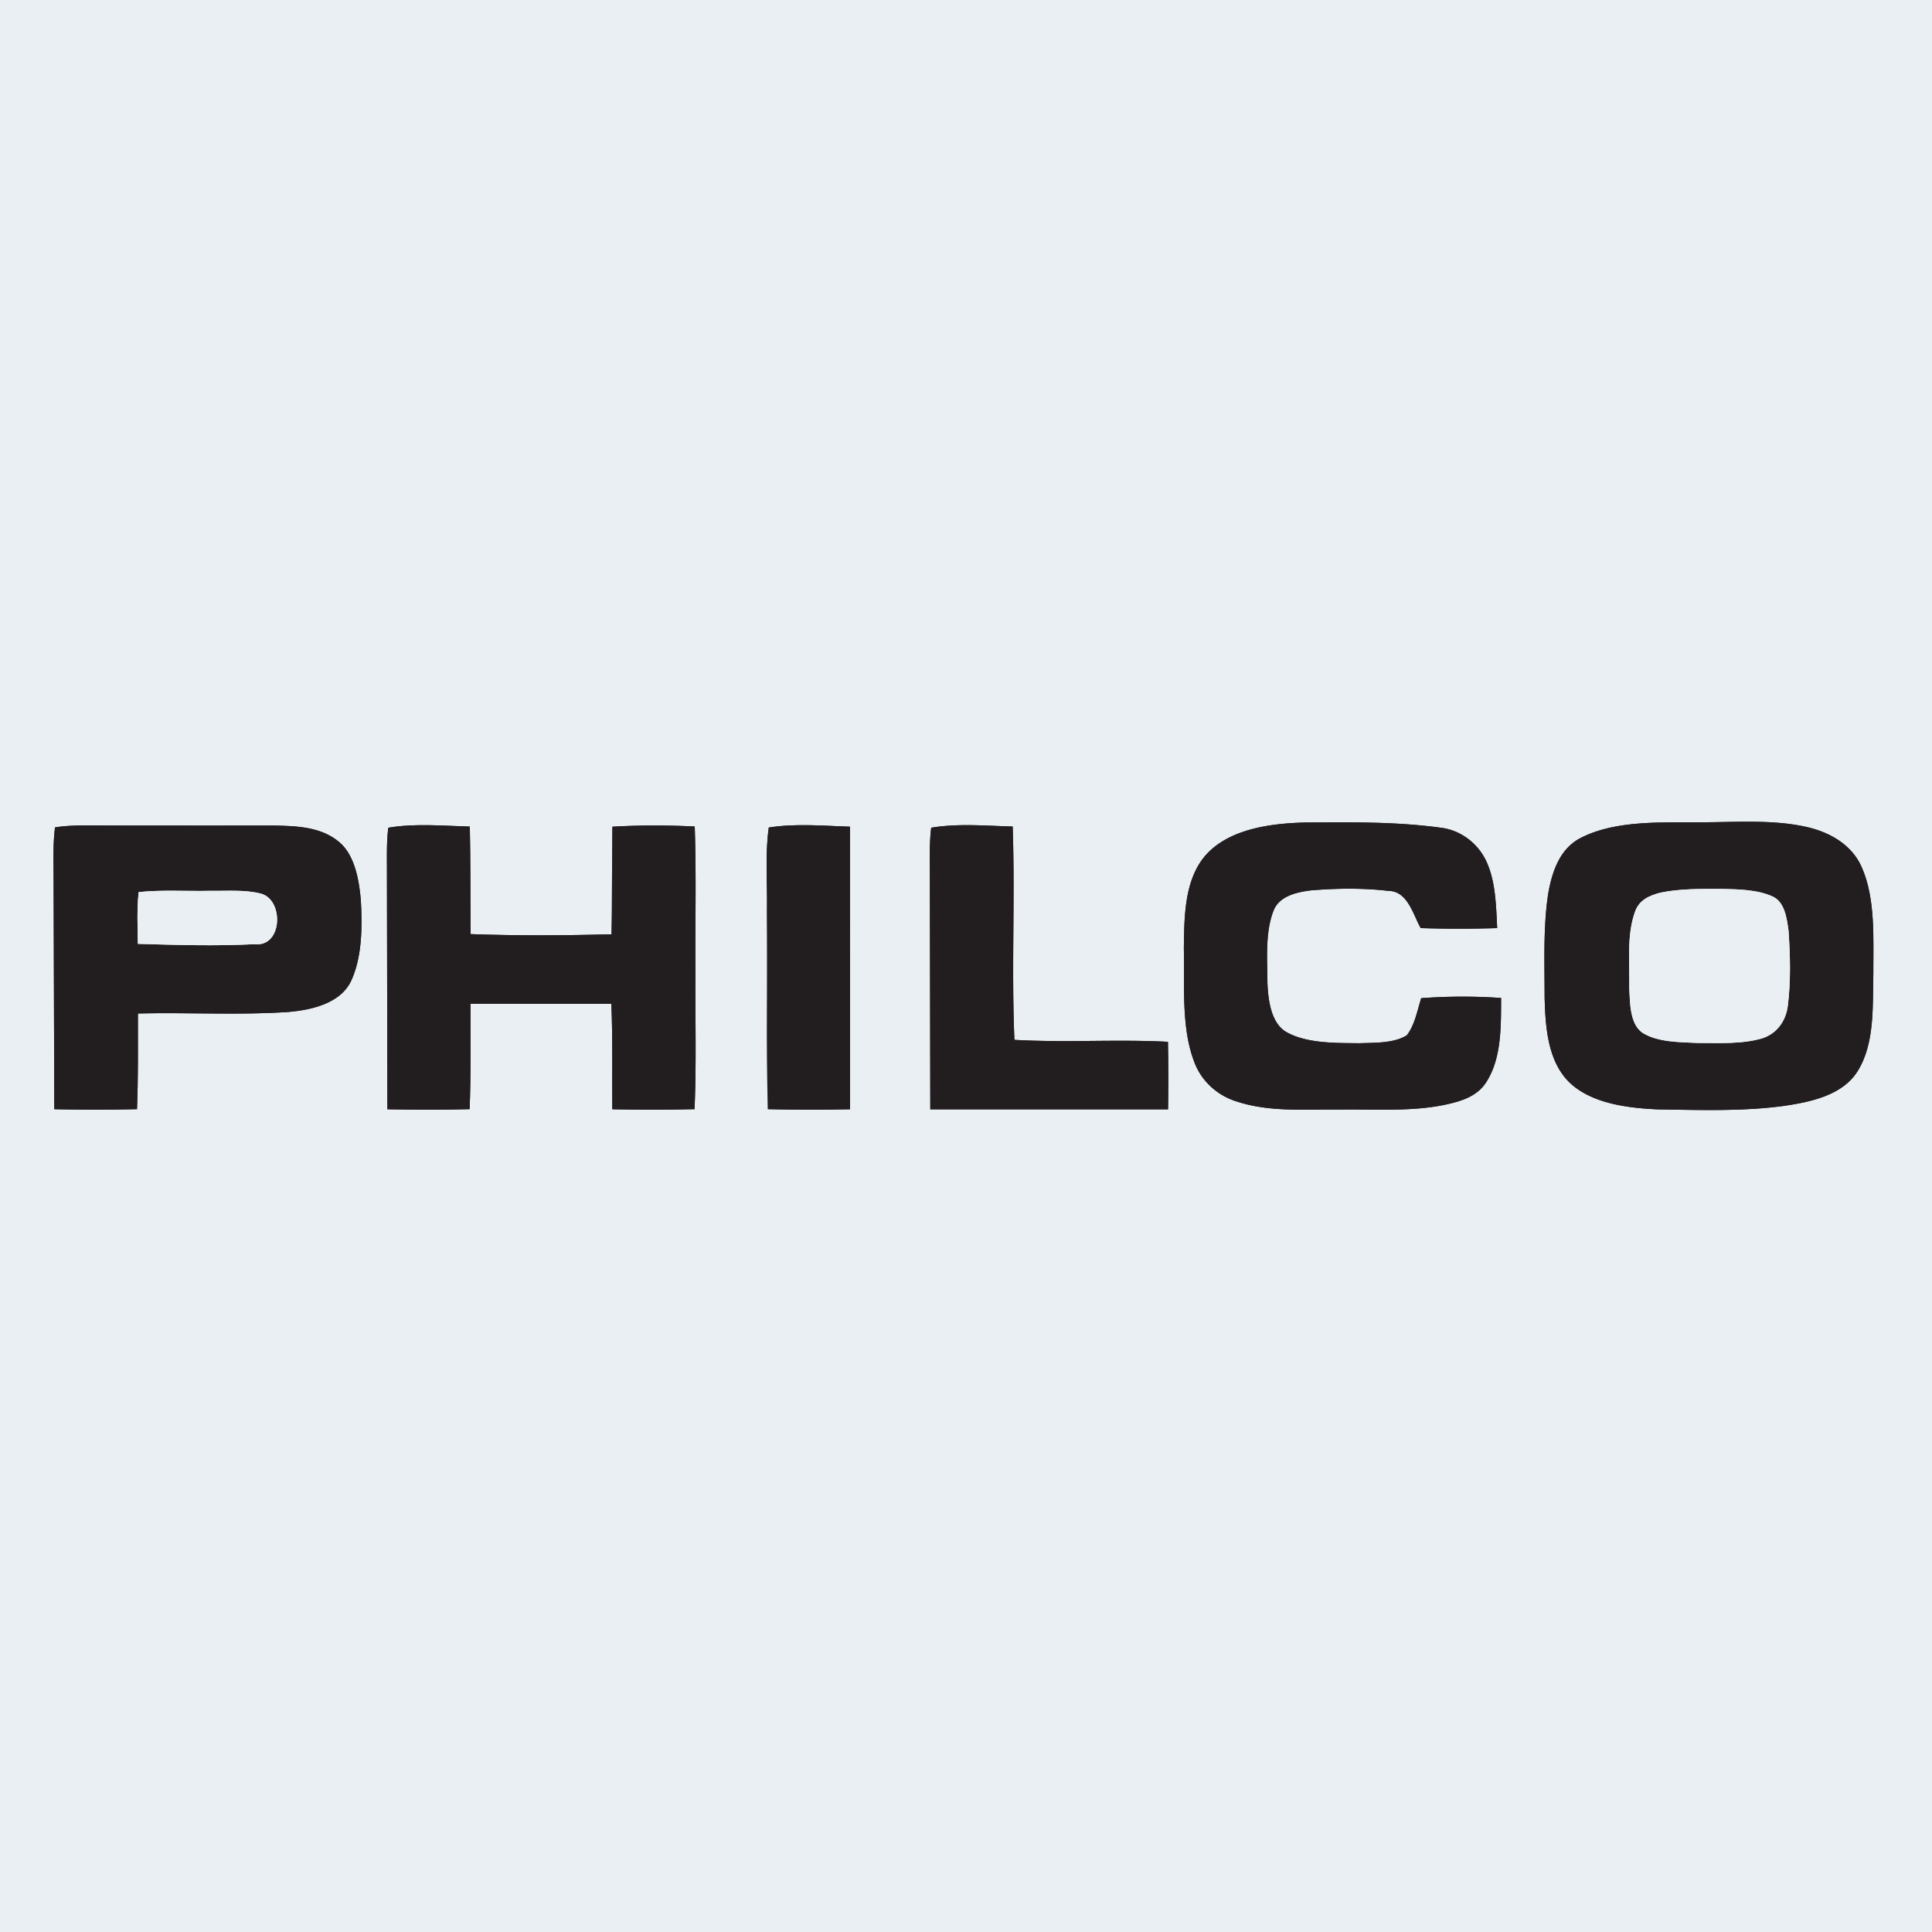
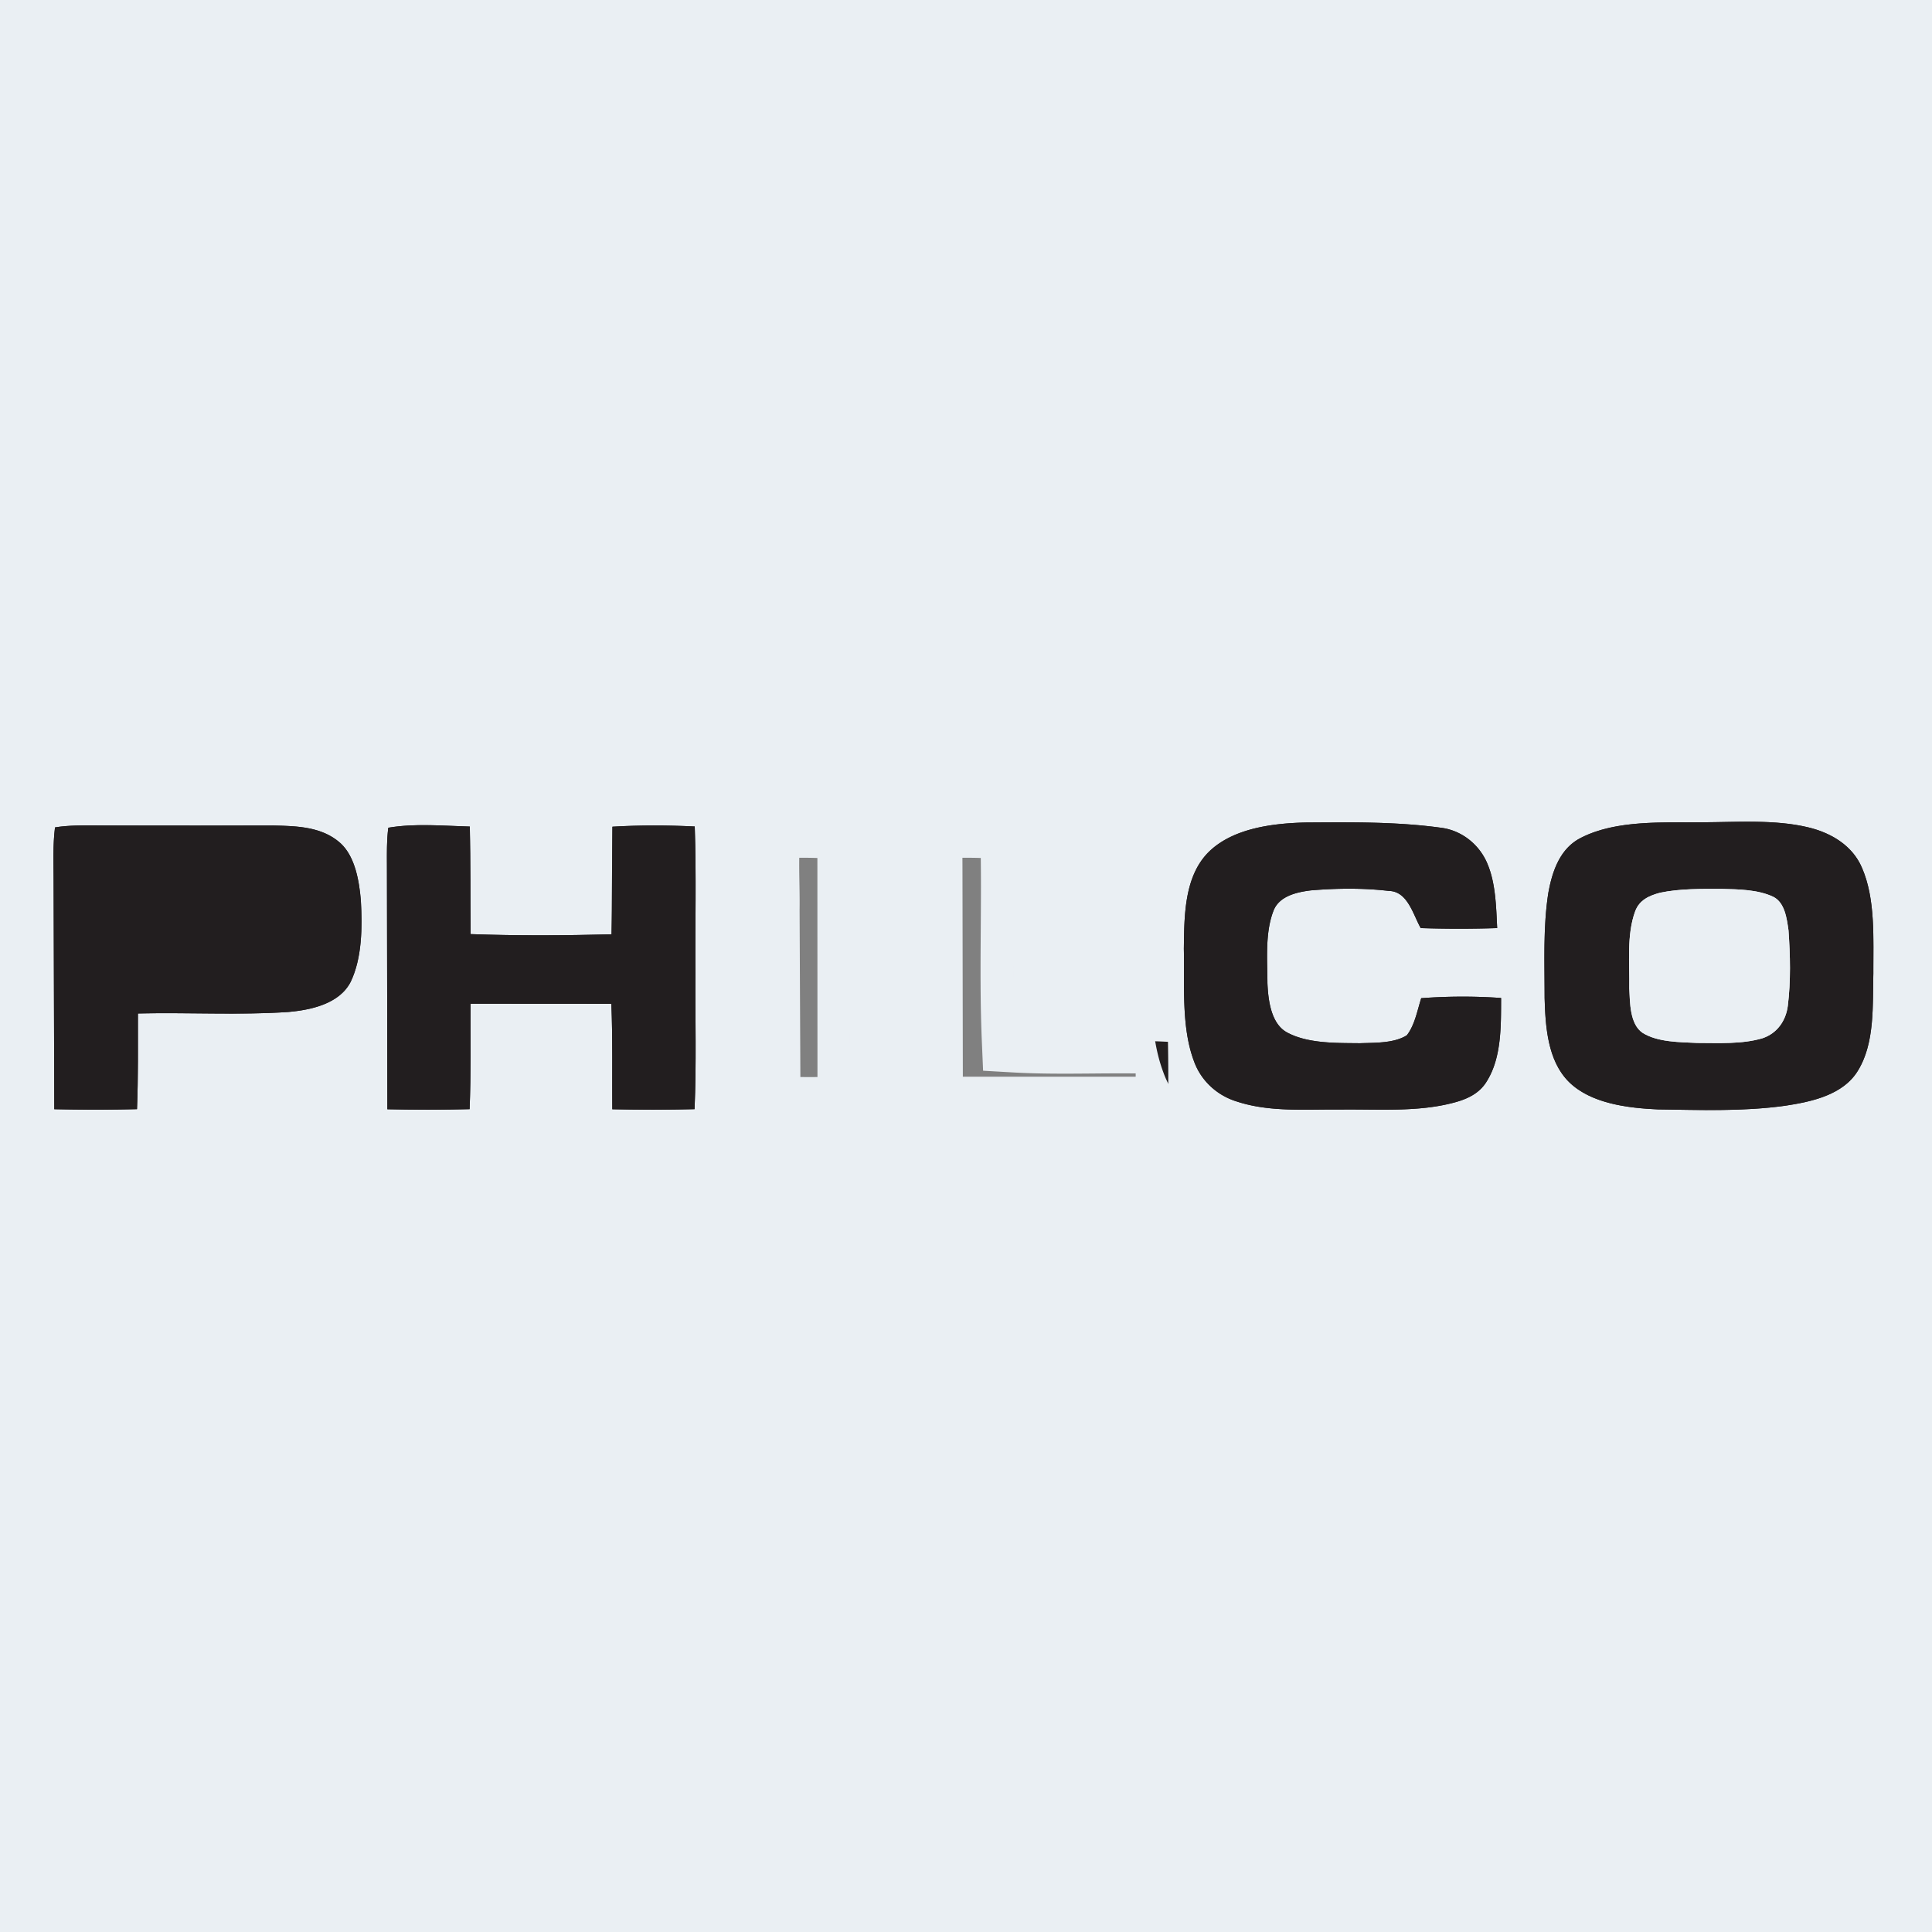
<svg xmlns="http://www.w3.org/2000/svg" height="526.667" viewBox="0 0 395 395" width="526.667">
  <rect x="0" y="0" width="395" height="395" fill="#808080" stroke="none" />
  <defs>
    <path d="M0 0h395v395H0V0zm306.9 204.04c-5.46-.38-10.88-.36-16.33.04-.79 2.47-1.32 5.51-2.94 7.58-2.63 1.67-6.58 1.51-9.6 1.63-4.76-.06-10.76.11-15.02-2.28-3.2-1.85-3.73-6.66-3.88-9.97-.01-4.74-.51-10.22 1.19-14.71 1.11-3.12 4.77-3.93 7.68-4.29 5.25-.44 10.7-.51 15.94.11 3.87.06 4.96 4.84 6.53 7.6a239.57 239.57 0 0 0 15.63 0c-.21-4.22-.29-8.96-1.9-12.92-1.55-3.97-5.16-6.98-9.41-7.57-9.13-1.28-18.61-1.16-27.82-1.1-6.65.16-14.84 1.13-19.82 6-5.08 5.03-5.02 13.18-5.11 19.83.17 7.36-.55 16 2.06 22.94 1.42 3.99 4.68 7.01 8.72 8.26 6.77 2.24 14.13 1.58 21.18 1.66 7.75-.11 15.93.58 23.41-1.46 2.69-.73 5.12-1.89 6.59-4.36 3.04-4.9 2.87-11.43 2.9-16.99zm41.1-35.92c-7.88.09-17.5-.53-24.73 3.15-4.32 2.14-5.91 6.84-6.71 11.27-1.1 7.04-.75 14.38-.76 21.49.16 5.81.6 12.83 4.98 17.18 4.53 4.46 12.17 5.34 18.22 5.61 8.62.12 17.42.44 25.97-.75 5.36-.81 11.88-2.18 14.9-7.2 3.49-5.69 2.97-13.44 3.14-19.87-.04-6.96.49-15.17-2.36-21.65-1.94-4.49-6.26-7.05-10.85-8.17-6.88-1.68-14.74-1.08-21.8-1.06zM11.1 226.78c5.63.12 11.28.13 16.91-.01.26-6.51.17-13.05.19-19.56 10.25-.25 20.55.37 30.77-.31 4.59-.41 10.44-1.66 12.73-6.17 2.36-4.94 2.37-11.24 2.08-16.59-.33-3.9-1.14-8.98-4.17-11.75-3.74-3.36-8.82-3.5-13.58-3.61-12.01.01-24.03.1-36.04-.02-2.88-.01-5.89-.06-8.74.4-.46 3.56-.29 7.25-.29 10.84l.14 46.78zm68.1.01c5.6.11 11.21.12 16.81-.02.3-7.15.14-14.45.19-21.56l28.79.02c.3 7.14.14 14.41.2 21.56 5.6.11 11.21.12 16.81-.02.4-9.23.12-18.52.19-27.77-.08-10 .19-20.02-.15-30.02-5.61-.28-11.23-.29-16.83.04l-.18 22c-9.6.25-19.22.31-28.81-.04l-.17-21.99c-5.49-.15-11.24-.68-16.66.24-.33 2.55-.29 5.19-.28 7.76l.09 49.8zm77.8-.02c5.6.14 11.2.13 16.8.02l-.02-57.77c-5.47-.19-11.18-.69-16.6.17-.78 5.51-.28 11.25-.37 16.81l.19 40.77zm33.2.03h48.61a396.78 396.78 0 0 0-.02-13.8c-10.47-.55-20.92.2-31.39-.4-.62-14.52.15-29.09-.36-43.62-5.48-.14-11.23-.67-16.65.25-.33 2.55-.29 5.19-.28 7.76l.09 49.81z" id="A" />
    <path d="M266.97 168.16c9.21-.06 18.69-.18 27.82 1.1 4.25.59 7.86 3.6 9.41 7.57 1.61 3.96 1.69 8.7 1.9 12.92a239.57 239.57 0 0 1-15.63 0c-1.57-2.76-2.66-7.54-6.53-7.6-5.24-.62-10.69-.55-15.94-.11-2.91.36-6.57 1.17-7.68 4.29-1.7 4.49-1.2 9.97-1.19 14.71.15 3.31.68 8.12 3.88 9.97 4.26 2.39 10.26 2.22 15.02 2.28 3.02-.12 6.97.04 9.6-1.63 1.62-2.07 2.15-5.11 2.94-7.58 5.45-.4 10.87-.42 16.33-.04-.03 5.56.14 12.09-2.9 16.99-1.47 2.47-3.9 3.63-6.59 4.36-7.48 2.04-15.66 1.35-23.41 1.46-7.05-.08-14.41.58-21.18-1.66-4.04-1.25-7.3-4.27-8.72-8.26-2.61-6.94-1.89-15.58-2.06-22.94.09-6.65.03-14.8 5.11-19.83 4.98-4.87 13.17-5.84 19.82-6z" id="B" />
-     <path d="M348 168.12c7.06-.02 14.92-.62 21.8 1.06 4.59 1.12 8.91 3.68 10.85 8.17 2.85 6.48 2.32 14.69 2.36 21.65-.17 6.43.35 14.18-3.14 19.87-3.02 5.02-9.54 6.39-14.9 7.2-8.55 1.19-17.35.87-25.97.75-6.05-.27-13.69-1.15-18.22-5.61-4.38-4.35-4.82-11.37-4.98-17.18.01-7.11-.34-14.45.76-21.49.8-4.43 2.39-9.13 6.71-11.27 7.23-3.68 16.85-3.06 24.73-3.15zm-8.59 14.4c-2.23.59-4.25 1.49-5.1 3.81-1.77 4.8-1.11 10.67-1.2 15.73.15 2.84.07 7.29 2.71 9.1 3.08 1.94 7.62 1.9 11.15 2.07 4.36 0 9.16.29 13.38-.96 2.99-1.01 4.77-3.56 5.17-6.62.63-5.08.5-10.35.14-15.44-.33-2.33-.73-5.63-3.06-6.83-3.12-1.51-7.17-1.56-10.57-1.64-4.17 0-8.53-.08-12.62.78z" id="C" />
+     <path d="M348 168.12c7.06-.02 14.92-.62 21.8 1.06 4.59 1.12 8.91 3.68 10.85 8.17 2.85 6.48 2.32 14.69 2.36 21.65-.17 6.43.35 14.18-3.14 19.87-3.02 5.02-9.54 6.39-14.9 7.2-8.55 1.19-17.35.87-25.97.75-6.05-.27-13.69-1.15-18.22-5.61-4.38-4.35-4.82-11.37-4.98-17.18.01-7.11-.34-14.45.76-21.49.8-4.43 2.39-9.13 6.71-11.27 7.23-3.68 16.85-3.06 24.73-3.15m-8.59 14.4c-2.23.59-4.25 1.49-5.1 3.81-1.77 4.8-1.11 10.67-1.2 15.73.15 2.84.07 7.29 2.71 9.1 3.08 1.94 7.62 1.9 11.15 2.07 4.36 0 9.16.29 13.38-.96 2.99-1.01 4.77-3.56 5.17-6.62.63-5.08.5-10.35.14-15.44-.33-2.33-.73-5.63-3.06-6.83-3.12-1.51-7.17-1.56-10.57-1.64-4.17 0-8.53-.08-12.62.78z" id="C" />
    <path d="M11.25 169.16c2.85-.46 5.86-.41 8.74-.4l36.04.02c4.76.11 9.84.25 13.58 3.61 3.03 2.77 3.84 7.85 4.17 11.75.29 5.35.28 11.65-2.08 16.59-2.29 4.51-8.14 5.76-12.73 6.17-10.22.68-20.52.06-30.77.31-.02 6.51.07 13.05-.19 19.56-5.63.14-11.28.13-16.91.01L10.96 180c0-3.59-.17-7.28.29-10.84zm16.94 23.81c7.92.23 15.92.47 23.83.07 5.79.67 6.06-9.07 1.34-10.33-3.29-.86-6.98-.52-10.36-.58-4.86.11-9.81-.24-14.65.26-.38 3.49-.21 7.08-.16 10.58z" id="D" />
    <path d="M79.39 169.23c5.42-.92 11.17-.39 16.66-.24.25 7.35.08 14.65.17 21.99 9.59.35 19.21.29 28.81.04.25-7.36.08-14.66.18-22 5.6-.33 11.22-.32 16.83-.04.34 10 .07 20.02.15 30.02-.07 9.25.21 18.54-.19 27.77-5.6.14-11.21.13-16.81.02-.06-7.15.1-14.42-.2-21.56l-28.79-.02c-.05 7.11.11 14.41-.19 21.56-5.6.14-11.21.13-16.81.02l-.09-49.8c-.01-2.57-.05-5.21.28-7.76z" id="E" />
-     <path d="M157.18 169.19c5.42-.86 11.13-.36 16.6-.17l.02 57.77c-5.6.11-11.2.12-16.8-.02-.44-13.58-.06-27.18-.19-40.77.09-5.56-.41-11.3.37-16.81z" id="F" />
-     <path d="M190.39 169.23c5.42-.92 11.17-.39 16.65-.25.51 14.53-.26 29.1.36 43.62 10.47.6 20.92-.15 31.39.4a396.78 396.78 0 0 1 .02 13.8H190.2l-.09-49.81c-.01-2.57-.05-5.21.28-7.76z" id="G" />
-     <path d="M28.35 182.39c4.84-.5 9.79-.15 14.65-.26 3.38.06 7.07-.28 10.36.58 4.72 1.26 4.45 11-1.34 10.33-7.91.4-15.91.16-23.83-.07-.05-3.5-.22-7.09.16-10.58z" id="H" />
    <path d="M339.41 182.52c4.09-.86 8.45-.78 12.62-.78 3.4.08 7.45.13 10.57 1.64 2.33 1.2 2.73 4.5 3.06 6.83.36 5.09.49 10.36-.14 15.44-.4 3.06-2.18 5.61-5.17 6.62-4.22 1.25-9.02.96-13.38.96-3.53-.17-8.07-.13-11.15-2.07-2.64-1.81-2.56-6.26-2.71-9.1.09-5.06-.57-10.93 1.2-15.73.85-2.32 2.87-3.22 5.1-3.81z" id="I" />
  </defs>
  <g stroke-width="10pt">
    <use href="#A" stroke="#eaeff3" />
    <g stroke="#221e1f">
      <use href="#B" />
      <use href="#C" />
      <use href="#D" />
      <use href="#E" />
      <use href="#F" />
      <use href="#G" />
    </g>
    <g stroke="#eaeff3">
      <use href="#H" />
      <use href="#I" />
    </g>
  </g>
  <use fill="#eaeff3" href="#A" />
  <g fill="#221e1f">
    <use href="#B" />
    <use href="#C" />
    <use href="#D" />
    <use href="#E" />
    <use href="#F" />
    <use href="#G" />
  </g>
  <g fill="#eaeff3">
    <use href="#H" />
    <use href="#I" />
  </g>
</svg>